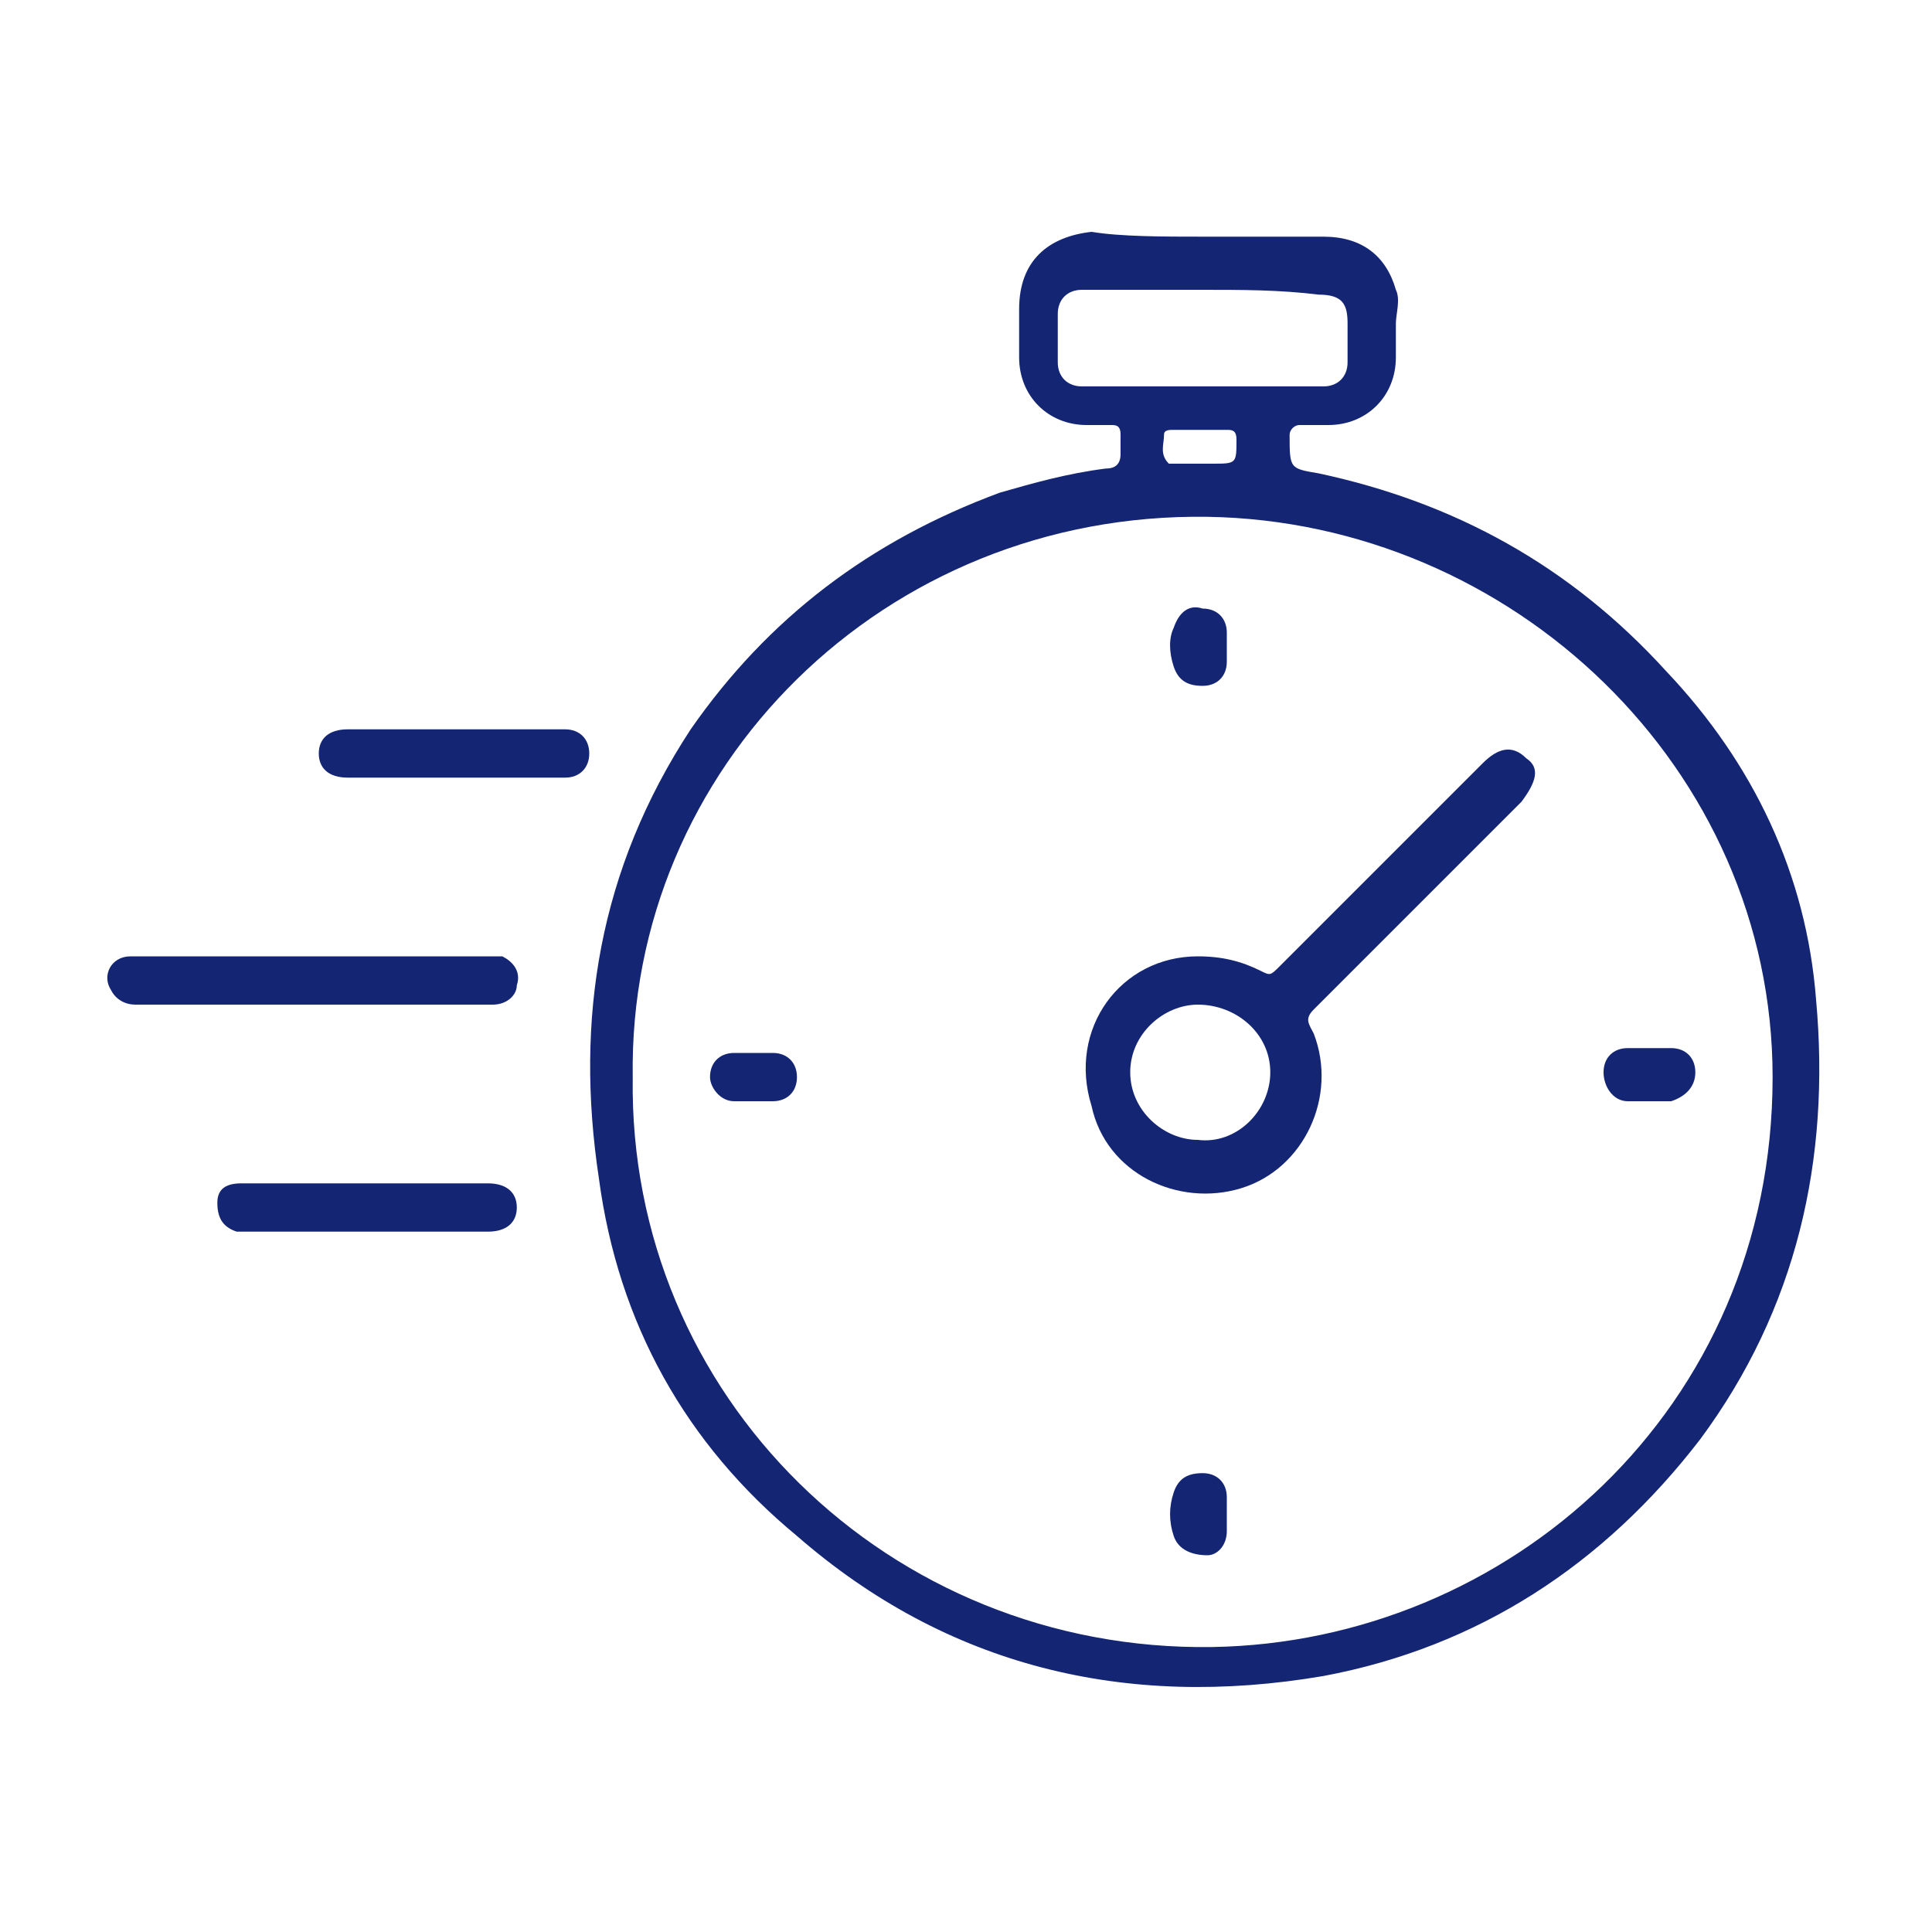
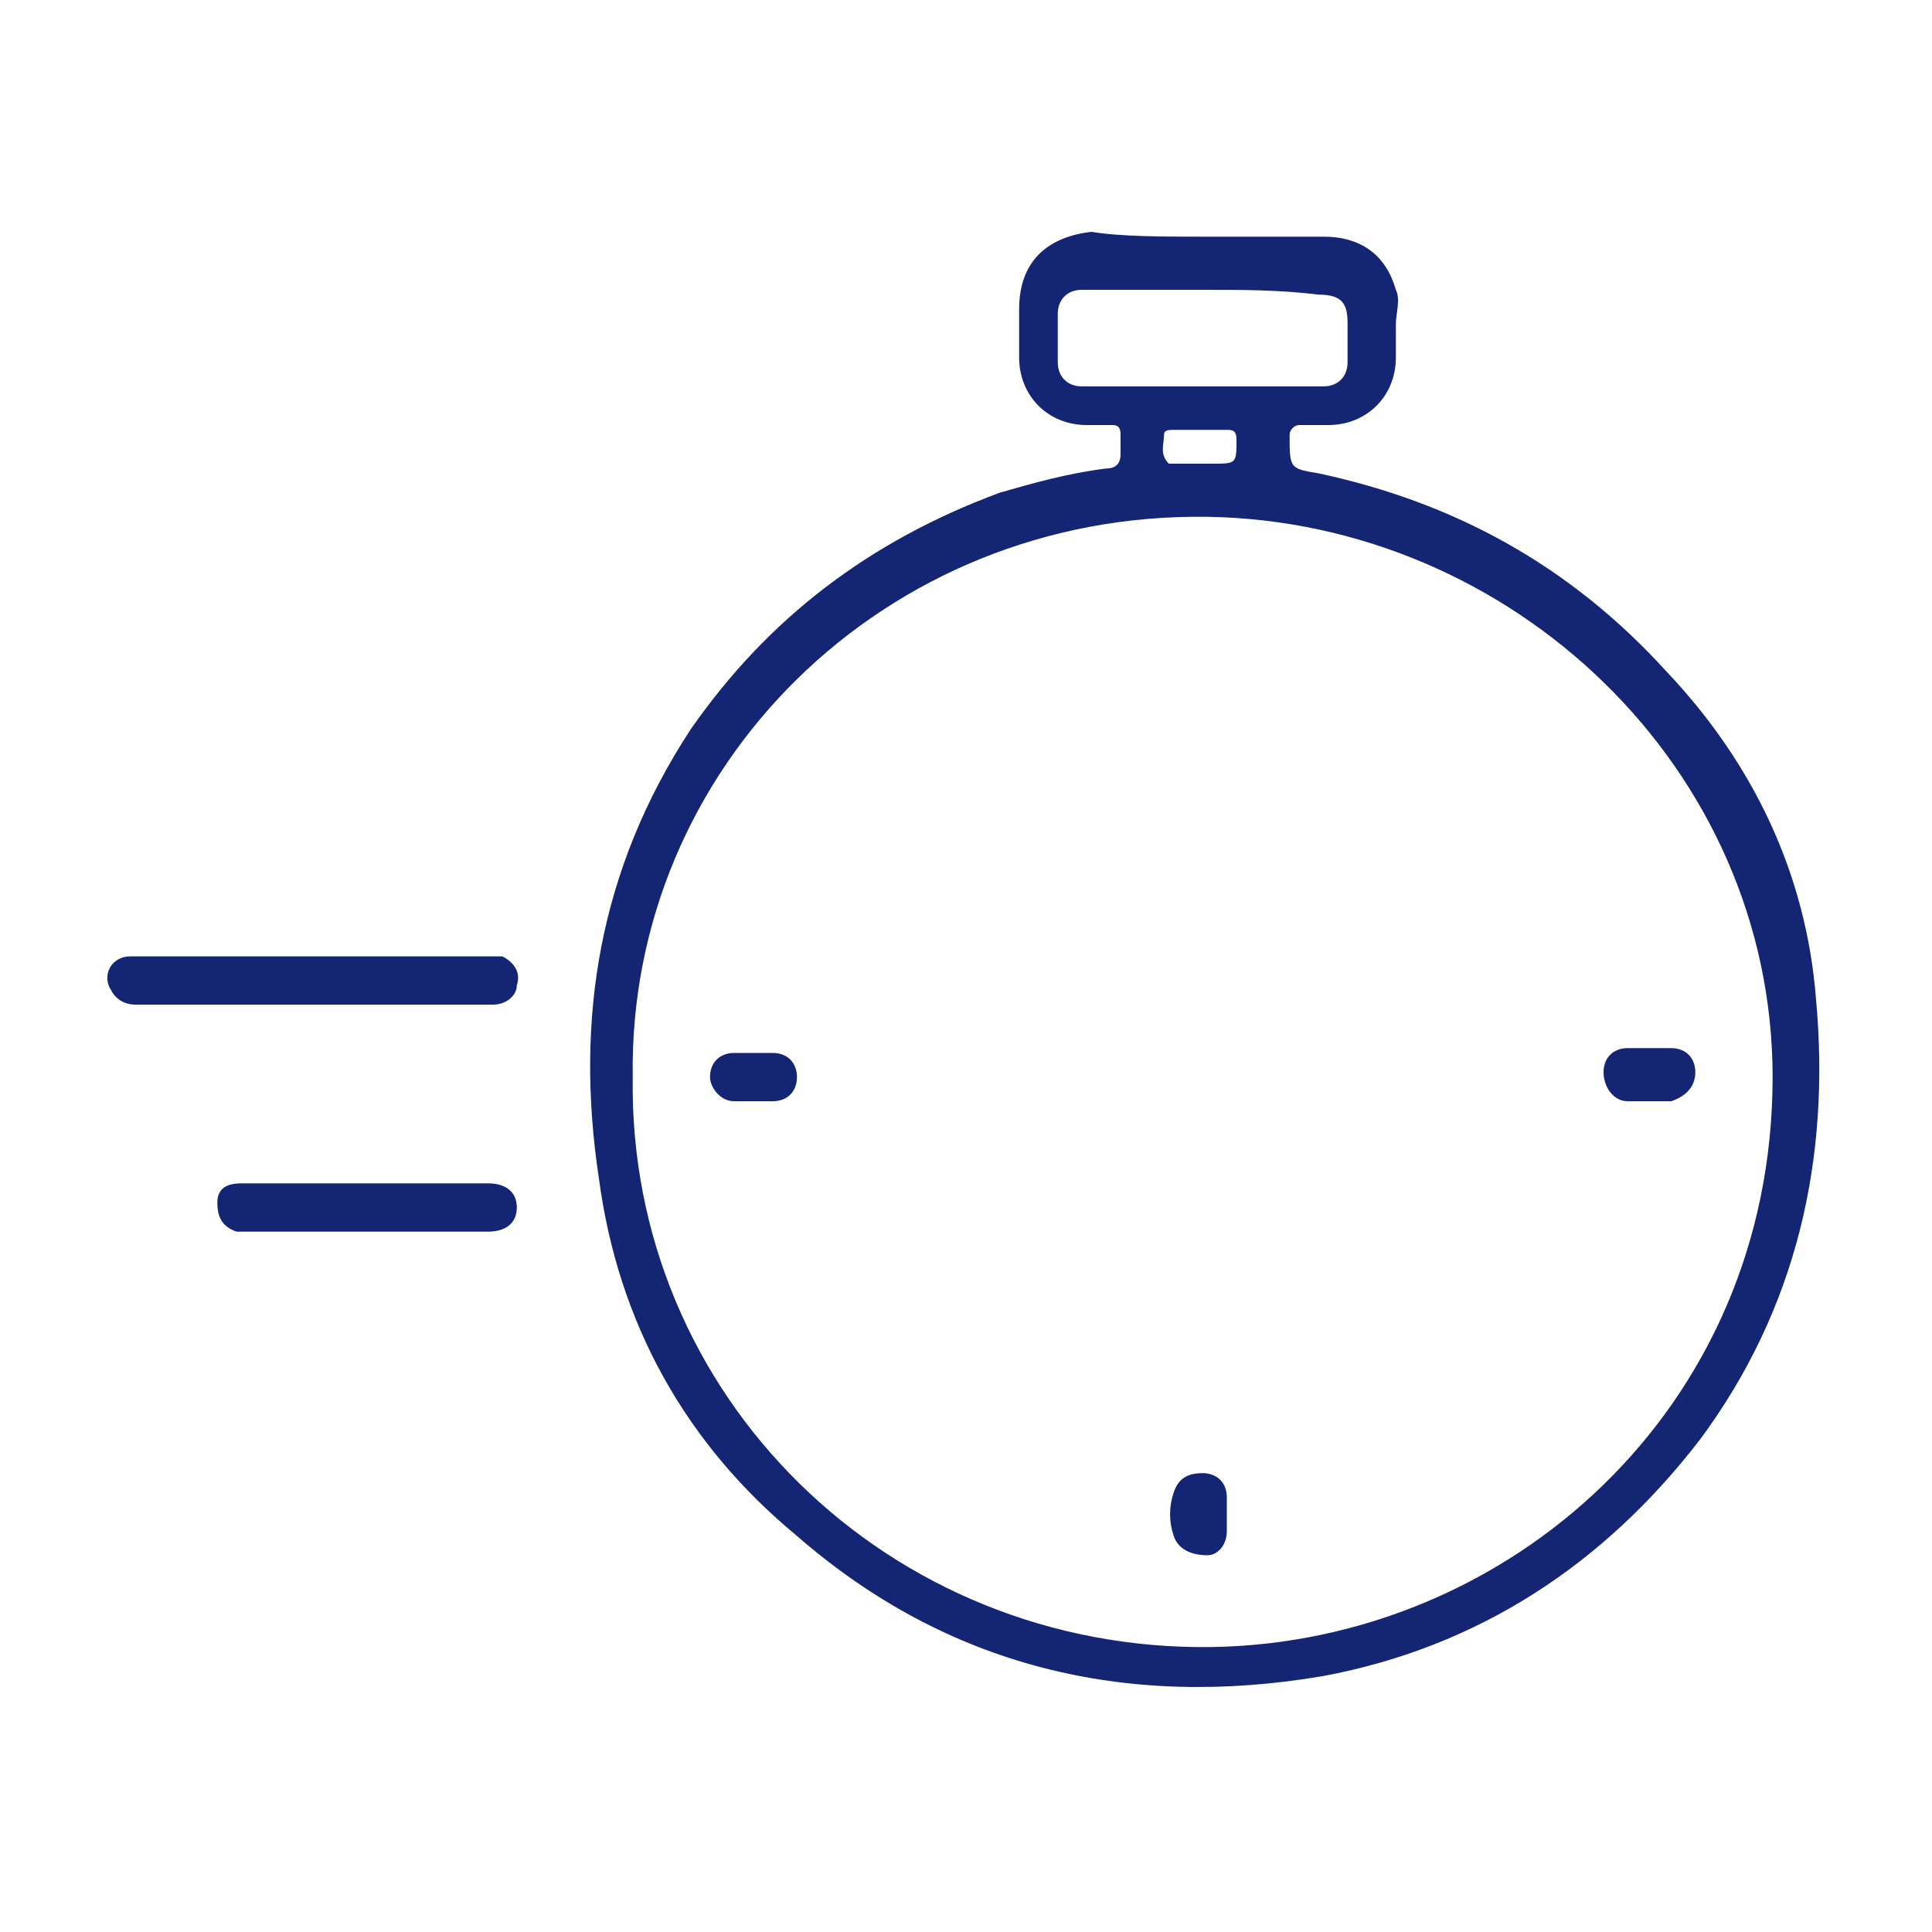
<svg xmlns="http://www.w3.org/2000/svg" version="1.1" id="Layer_1" x="0px" y="0px" viewBox="0 0 40 40" style="enable-background:new 0 0 40 40;" xml:space="preserve">
  <style type="text/css">
	.st0{fill:#132573;}
</style>
  <g>
    <g>
      <path class="st0" d="M24.9,4.9c0.8,0,1.6,0,2.5,0c0.8,0,1.3,0.4,1.5,1.1c0.1,0.2,0,0.5,0,0.7c0,0.2,0,0.5,0,0.7    c0,0.8-0.6,1.4-1.4,1.4c-0.2,0-0.4,0-0.6,0c-0.1,0-0.2,0.1-0.2,0.2c0,0,0,0,0,0c0,0.7,0,0.7,0.6,0.8c2.8,0.6,5.2,1.9,7.2,4.1    c1.8,1.9,2.9,4.2,3.1,6.8c0.3,3.3-0.4,6.4-2.4,9.1c-2,2.6-4.6,4.3-7.8,4.9c-4.1,0.7-7.8-0.2-10.9-2.9c-2.3-1.9-3.7-4.4-4.1-7.4    c-0.5-3.3,0-6.4,1.9-9.3c1.6-2.3,3.7-3.9,6.4-4.9c0.7-0.2,1.4-0.4,2.2-0.5c0.2,0,0.3-0.1,0.3-0.3c0-0.1,0-0.3,0-0.4    c0-0.2-0.1-0.2-0.2-0.2c-0.2,0-0.4,0-0.5,0c-0.8,0-1.4-0.6-1.4-1.4c0-0.3,0-0.7,0-1c0-1,0.6-1.5,1.5-1.6    C23.2,4.9,24.1,4.9,24.9,4.9z M13.1,22.3c-0.1,6.6,5.3,11.9,12,11.8c6.1-0.1,11.6-4.9,11.6-11.8c0-6.4-5.4-11.5-11.7-11.6    C18.3,10.6,13,15.9,13.1,22.3z M24.9,6c-0.8,0-1.6,0-2.5,0c-0.3,0-0.5,0.2-0.5,0.5c0,0.3,0,0.6,0,1c0,0.3,0.2,0.5,0.5,0.5    c1.7,0,3.3,0,5,0c0.3,0,0.5-0.2,0.5-0.5c0-0.3,0-0.6,0-0.8c0-0.4-0.1-0.6-0.6-0.6C26.5,6,25.7,6,24.9,6z M24.8,9.6    C24.8,9.6,24.8,9.6,24.8,9.6c0.1,0,0.2,0,0.3,0c0.5,0,0.5,0,0.5-0.5c0-0.2-0.1-0.2-0.2-0.2c-0.4,0-0.7,0-1.1,0    c-0.1,0-0.2,0-0.2,0.1c0,0.2-0.1,0.4,0.1,0.6c0,0,0.1,0,0.1,0C24.5,9.6,24.7,9.6,24.8,9.6z" />
      <path class="st0" d="M6.5,20.8c-1.2,0-2.4,0-3.7,0c-0.2,0-0.4-0.1-0.5-0.3c-0.2-0.3,0-0.7,0.4-0.7c0.1,0,0.1,0,0.2,0    c2.4,0,4.8,0,7.2,0c0.1,0,0.2,0,0.3,0c0.2,0.1,0.4,0.3,0.3,0.6c0,0.2-0.2,0.4-0.5,0.4c-1,0-2,0-3,0C7,20.8,6.8,20.8,6.5,20.8z" />
      <path class="st0" d="M7.7,24.5c0.8,0,1.6,0,2.4,0c0.4,0,0.6,0.2,0.6,0.5c0,0.3-0.2,0.5-0.6,0.5c-1.6,0-3.3,0-4.9,0    c-0.1,0-0.2,0-0.3,0c-0.3-0.1-0.4-0.3-0.4-0.6c0-0.3,0.2-0.4,0.5-0.4C6,24.5,6.9,24.5,7.7,24.5C7.7,24.5,7.7,24.5,7.7,24.5z" />
-       <path class="st0" d="M9.4,16.1c-0.7,0-1.5,0-2.2,0c-0.4,0-0.6-0.2-0.6-0.5c0-0.3,0.2-0.5,0.6-0.5c1.5,0,3,0,4.5,0    c0.3,0,0.5,0.2,0.5,0.5c0,0.3-0.2,0.5-0.5,0.5C11,16.1,10.2,16.1,9.4,16.1C9.4,16.1,9.4,16.1,9.4,16.1z" />
-       <path class="st0" d="M24.8,19.8c0.5,0,0.9,0.1,1.3,0.3c0.2,0.1,0.2,0.1,0.4-0.1c1.4-1.4,2.8-2.8,4.2-4.2c0.3-0.3,0.6-0.4,0.9-0.1    c0.3,0.2,0.2,0.5-0.1,0.9c-1.4,1.4-2.8,2.8-4.3,4.3c-0.2,0.2-0.1,0.3,0,0.5c0.5,1.3-0.2,2.8-1.5,3.2c-1.3,0.4-2.8-0.3-3.1-1.7    C22.1,21.3,23.2,19.8,24.8,19.8z M26.3,22.2c0-0.8-0.7-1.4-1.5-1.4c-0.7,0-1.4,0.6-1.4,1.4c0,0.8,0.7,1.4,1.4,1.4    C25.6,23.7,26.3,23,26.3,22.2z" />
      <path class="st0" d="M15.7,22.8c-0.2,0-0.3,0-0.5,0c-0.3,0-0.5-0.3-0.5-0.5c0-0.3,0.2-0.5,0.5-0.5c0.3,0,0.6,0,0.8,0    c0.3,0,0.5,0.2,0.5,0.5c0,0.3-0.2,0.5-0.5,0.5C15.9,22.8,15.8,22.8,15.7,22.8C15.7,22.8,15.7,22.8,15.7,22.8z" />
      <path class="st0" d="M34.1,22.8c-0.1,0-0.3,0-0.4,0c-0.3,0-0.5-0.3-0.5-0.6c0-0.3,0.2-0.5,0.5-0.5c0.3,0,0.6,0,0.9,0    c0.3,0,0.5,0.2,0.5,0.5c0,0.3-0.2,0.5-0.5,0.6C34.4,22.8,34.3,22.8,34.1,22.8z" />
      <path class="st0" d="M25.4,31.4c0,0.1,0,0.2,0,0.3c0,0.3-0.2,0.5-0.4,0.5c-0.3,0-0.6-0.1-0.7-0.4c-0.1-0.3-0.1-0.6,0-0.9    c0.1-0.3,0.3-0.4,0.6-0.4c0.3,0,0.5,0.2,0.5,0.5C25.4,31.2,25.4,31.3,25.4,31.4z" />
-       <path class="st0" d="M25.4,13.4c0,0.1,0,0.2,0,0.3c0,0.3-0.2,0.5-0.5,0.5c-0.3,0-0.5-0.1-0.6-0.4c-0.1-0.3-0.1-0.6,0-0.8    c0.1-0.3,0.3-0.5,0.6-0.4c0.3,0,0.5,0.2,0.5,0.5C25.4,13.1,25.4,13.2,25.4,13.4z" />
    </g>
  </g>
</svg>